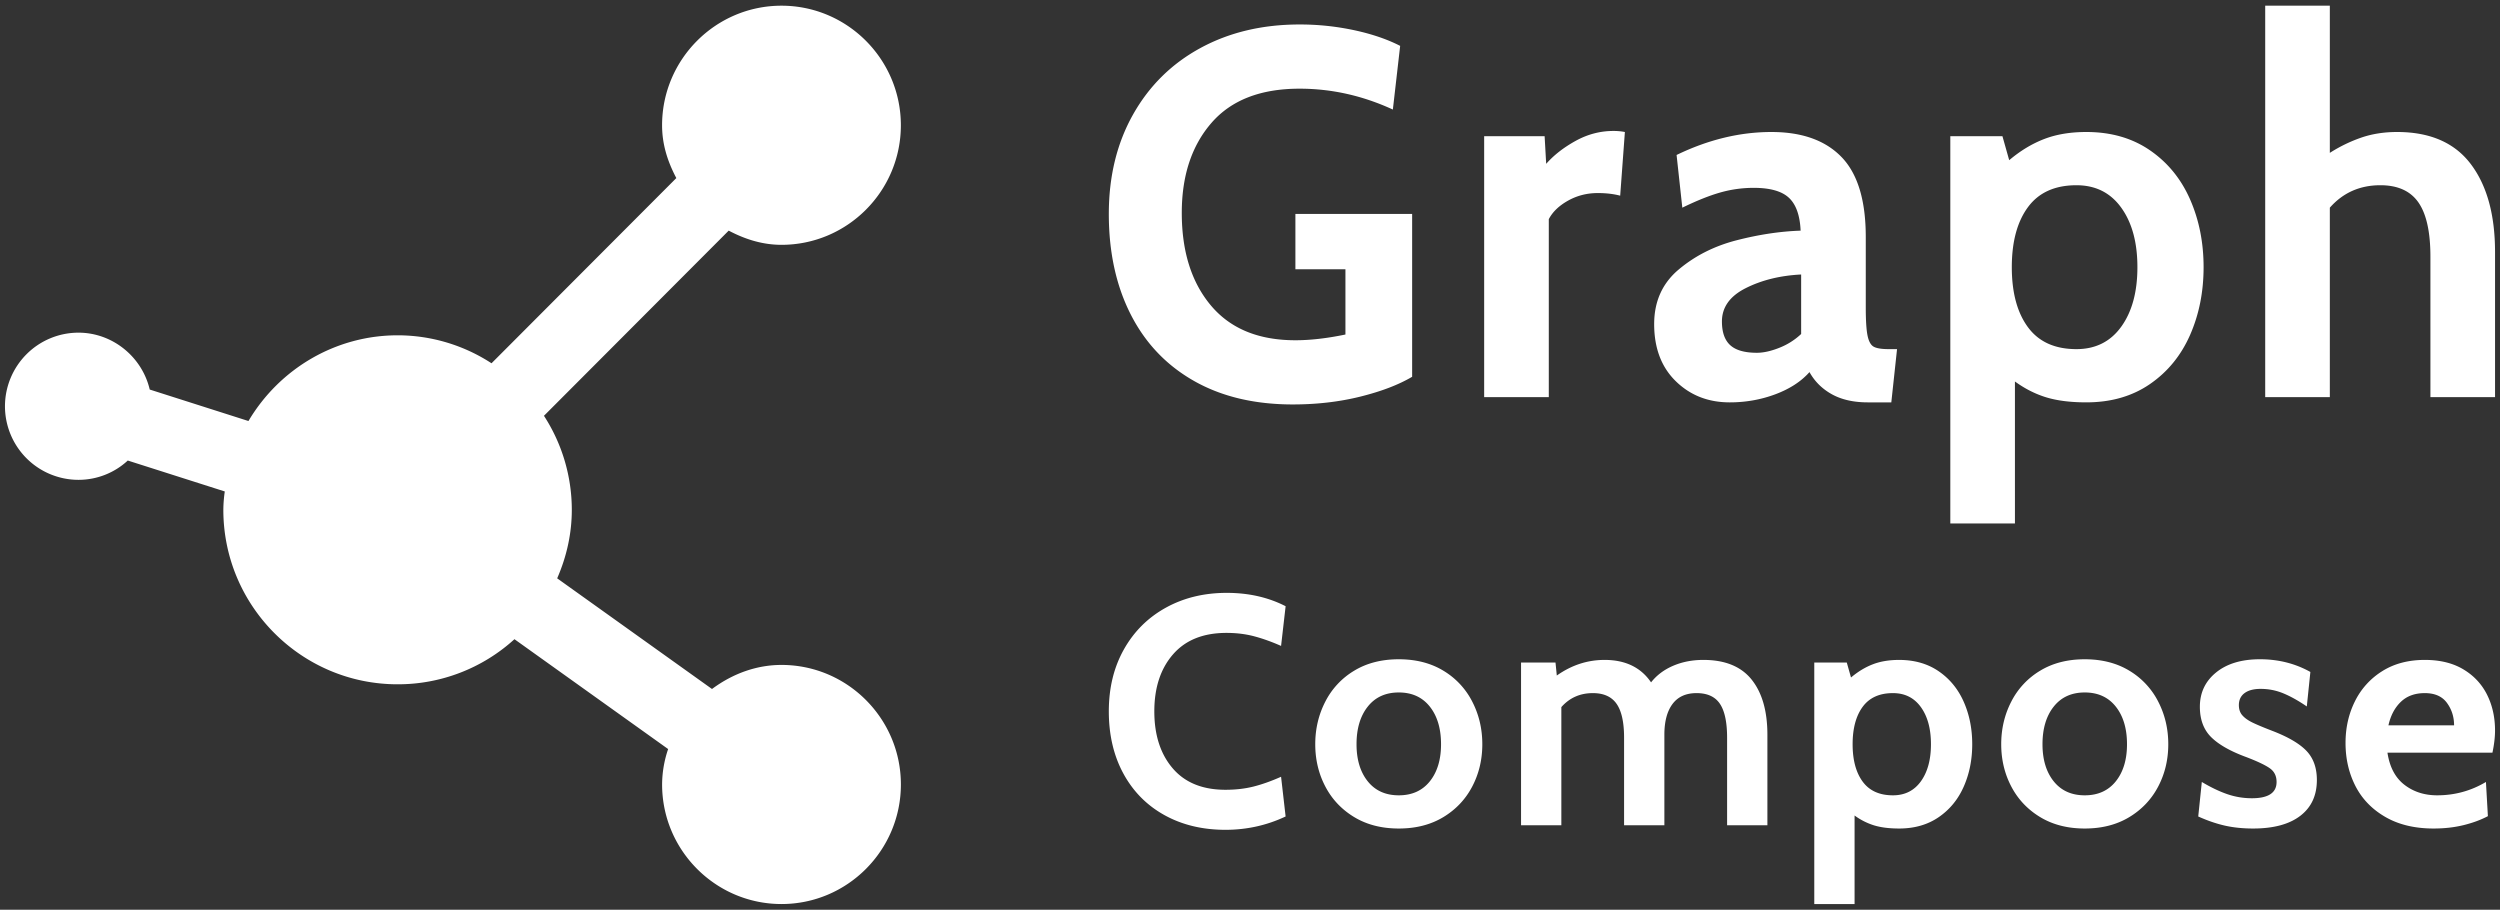
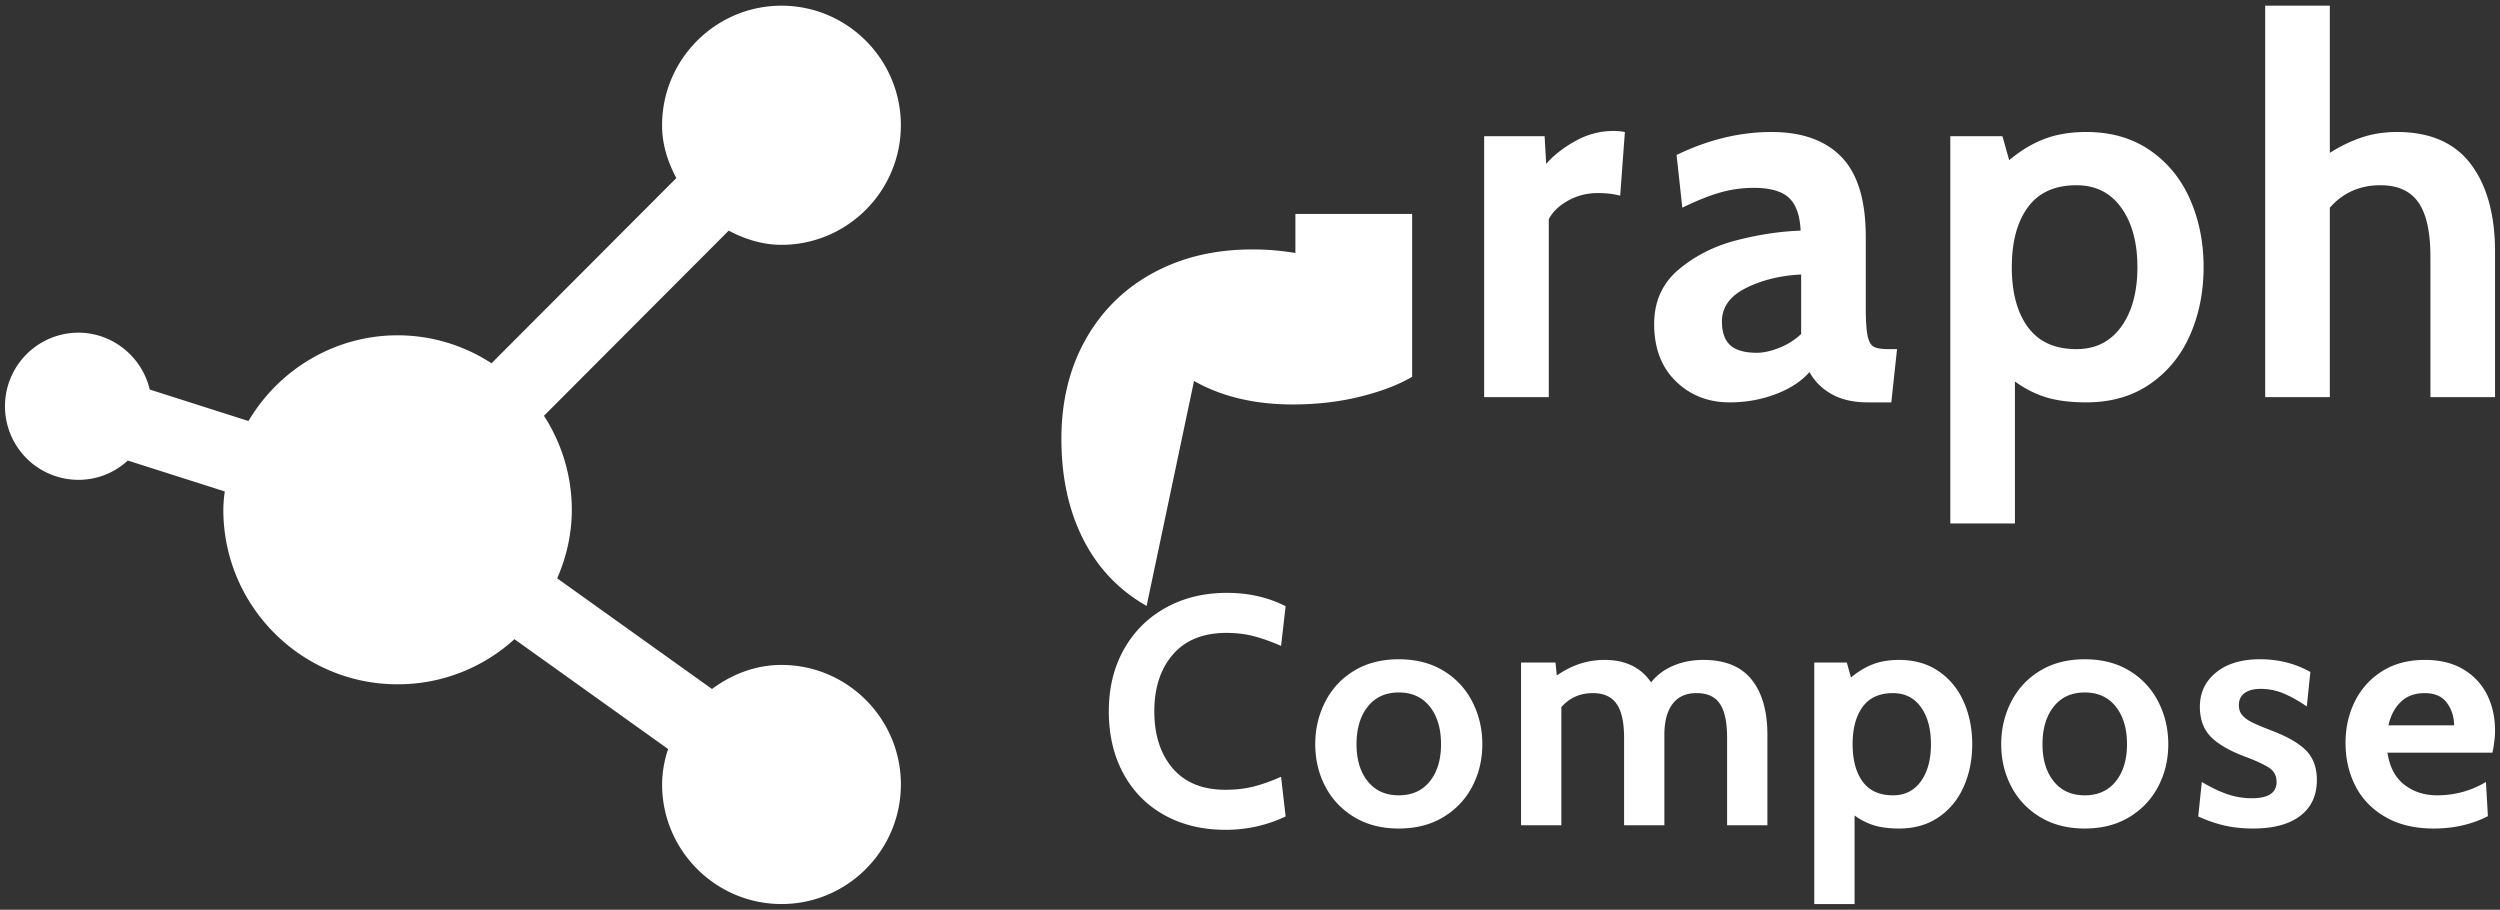
<svg xmlns="http://www.w3.org/2000/svg" width="360" height="131" fill="none">
  <rect width="100%" height="100%" fill="#333333" stroke="none" />
-   <path fill="#FFF" d="M171.94 54.859c3.978 2.255 8.718 3.382 14.222 3.382 3.452 0 6.692-.376 9.719-1.127 3.027-.752 5.516-1.704 7.467-2.856v-23.45h-16.811v7.967h7.205v9.395c-2.652.551-5.053.827-7.205.827-5.303 0-9.356-1.666-12.158-4.998-2.802-3.333-4.203-7.78-4.203-13.341 0-5.362 1.426-9.683 4.278-12.965 2.852-3.282 7.08-4.923 12.683-4.923 4.604 0 9.081 1.002 13.434 3.006l1.051-9.17c-1.851-.951-4.053-1.703-6.604-2.254a37.227 37.227 0 0 0-7.881-.827c-5.353 0-10.106 1.128-14.259 3.382-4.153 2.255-7.392 5.45-9.719 9.583-2.326 4.134-3.49 8.907-3.49 14.318 0 5.512 1.051 10.334 3.152 14.468 2.102 4.134 5.141 7.328 9.119 9.583zM213.719 19.61v37.579h9.307v-25.63c.55-1.052 1.476-1.941 2.776-2.668 1.301-.726 2.727-1.09 4.278-1.09 1.201 0 2.277.126 3.227.377l.676-9.17a8.43 8.43 0 0 0-1.651-.15c-1.902 0-3.715.476-5.441 1.428s-3.14 2.054-4.241 3.307l-.225-3.984h-8.706zM241.316 54.897c2.076 2.029 4.665 3.044 7.767 3.044 2.302 0 4.491-.389 6.567-1.165 2.077-.777 3.715-1.842 4.916-3.195.75 1.353 1.826 2.418 3.227 3.195 1.401.776 3.127 1.165 5.178 1.165h3.378l.825-7.667h-1.201c-1 0-1.713-.112-2.138-.338-.426-.225-.726-.752-.901-1.578-.175-.827-.263-2.192-.263-4.096V34.115c0-5.261-1.163-9.094-3.49-11.5-2.326-2.404-5.691-3.607-10.094-3.607-4.553 0-9.106 1.102-13.659 3.307l.826 7.591c2.051-1.002 3.865-1.729 5.441-2.18 1.576-.45 3.19-.676 4.841-.676 2.351 0 4.04.476 5.065 1.428 1.026.952 1.589 2.53 1.689 4.735-2.952.1-6.029.564-9.231 1.39-3.202.827-5.979 2.23-8.33 4.21-2.352 1.979-3.528 4.597-3.528 7.854 0 3.457 1.038 6.2 3.115 8.23zm14.897-4.81c-1.201.475-2.276.713-3.227.713-1.751 0-3.027-.363-3.828-1.09-.8-.726-1.2-1.866-1.2-3.42 0-2.053 1.15-3.657 3.452-4.81 2.301-1.152 4.953-1.803 7.955-1.953v8.568a9.773 9.773 0 0 1-3.152 1.991zM309.588 21.639c-2.552-1.754-5.604-2.631-9.156-2.631-2.302 0-4.328.338-6.079 1.015-1.751.676-3.428 1.69-5.029 3.044l-.975-3.458h-7.505v55.769h9.306V54.934c1.451 1.053 2.964 1.817 4.54 2.293 1.576.476 3.49.714 5.742.714 3.552 0 6.604-.877 9.156-2.631 2.551-1.754 4.478-4.109 5.779-7.065 1.3-2.956 1.951-6.213 1.951-9.77 0-3.558-.651-6.815-1.951-9.771-1.301-2.957-3.228-5.312-5.779-7.065zm-4.128 25.403c-1.551 2.155-3.702 3.232-6.454 3.232-3.102 0-5.429-1.052-6.98-3.156-1.551-2.105-2.326-4.986-2.326-8.644 0-3.657.775-6.539 2.326-8.643 1.551-2.104 3.878-3.157 6.98-3.157 2.752 0 4.903 1.078 6.454 3.232 1.551 2.155 2.327 5.01 2.327 8.568s-.776 6.414-2.327 8.569zM355.796 23.63c-2.326-3.081-5.866-4.622-10.619-4.622-1.851 0-3.553.263-5.104.79a21.357 21.357 0 0 0-4.578 2.216V.82h-9.306v56.37h9.306V29.906c1.902-2.154 4.328-3.232 7.28-3.232 2.502 0 4.328.827 5.479 2.48 1.151 1.654 1.726 4.26 1.726 7.817V57.19h9.306V36.295c0-5.362-1.163-9.583-3.49-12.665zM167.696 117.385c2.543 1.406 5.468 2.109 8.775 2.109 3.058 0 5.944-.64 8.658-1.921l-.655-5.719c-1.404.625-2.722 1.094-3.955 1.407-1.232.312-2.582.468-4.048.468-3.307 0-5.842-1.031-7.605-3.093-1.763-2.062-2.644-4.796-2.644-8.202 0-3.406.897-6.14 2.691-8.203 1.794-2.062 4.36-3.093 7.698-3.093 1.436 0 2.769.164 4.002.492 1.232.328 2.519.79 3.861 1.383l.655-5.718c-2.496-1.281-5.32-1.922-8.471-1.922-3.276 0-6.201.71-8.775 2.133-2.574 1.421-4.586 3.421-6.037 5.999-1.451 2.578-2.177 5.554-2.177 8.929 0 3.406.702 6.397 2.106 8.975 1.405 2.578 3.378 4.57 5.921 5.976zM195.013 117.666c1.81 1.094 3.947 1.641 6.412 1.641s4.602-.547 6.412-1.641c1.81-1.093 3.198-2.562 4.165-4.405.967-1.844 1.451-3.875 1.451-6.094 0-2.218-.484-4.265-1.451-6.139a10.995 10.995 0 0 0-4.165-4.453c-1.81-1.094-3.947-1.64-6.412-1.64s-4.602.546-6.412 1.64a11.002 11.002 0 0 0-4.165 4.453c-.967 1.874-1.451 3.921-1.451 6.139 0 2.219.484 4.25 1.451 6.094.967 1.843 2.356 3.312 4.165 4.405zm10.882-5.155c-1.077 1.343-2.567 2.015-4.47 2.015-1.903 0-3.393-.672-4.469-2.015-1.077-1.344-1.615-3.125-1.615-5.344 0-2.249.538-4.054 1.615-5.413 1.076-1.359 2.566-2.039 4.469-2.039 1.903 0 3.393.68 4.47 2.039 1.076 1.359 1.614 3.164 1.614 5.413 0 2.219-.538 4-1.614 5.344zM252.238 97.864c-1.514-1.89-3.83-2.836-6.95-2.836-1.592 0-3.043.281-4.353.844-1.31.562-2.371 1.36-3.182 2.39-1.467-2.156-3.698-3.234-6.693-3.234-2.465 0-4.758.75-6.88 2.25l-.187-1.875h-4.961v23.435h5.803v-17.014c1.186-1.343 2.699-2.015 4.54-2.015 1.56 0 2.699.516 3.417 1.547.717 1.031 1.076 2.656 1.076 4.874v12.608h5.803v-13.03c0-1.906.39-3.382 1.17-4.429.78-1.047 1.935-1.57 3.464-1.57 1.56 0 2.683.516 3.369 1.547.687 1.031 1.03 2.656 1.03 4.874v12.608h5.803v-13.03c0-3.406-.756-6.054-2.269-7.944zM279.181 96.669c-1.592-1.094-3.495-1.64-5.71-1.64-1.435 0-2.699.21-3.791.632-1.092.422-2.137 1.055-3.136 1.898l-.608-2.156h-4.68v34.778h5.803v-12.749a9.497 9.497 0 0 0 2.832 1.43c.982.296 2.176.445 3.58.445 2.215 0 4.118-.547 5.71-1.641 1.591-1.093 2.792-2.562 3.603-4.405.812-1.844 1.217-3.875 1.217-6.094 0-2.218-.405-4.249-1.217-6.093-.811-1.843-2.012-3.312-3.603-4.405zm-2.574 15.842c-.968 1.343-2.309 2.015-4.025 2.015-1.935 0-3.386-.656-4.353-1.968-.967-1.313-1.451-3.11-1.451-5.391 0-2.28.484-4.077 1.451-5.39.967-1.312 2.418-1.968 4.353-1.968 1.716 0 3.057.672 4.025 2.015.967 1.344 1.45 3.125 1.45 5.343 0 2.219-.483 4-1.45 5.344zM293.792 117.666c1.81 1.094 3.947 1.641 6.412 1.641s4.602-.547 6.412-1.641c1.81-1.093 3.198-2.562 4.165-4.405.967-1.844 1.451-3.875 1.451-6.094 0-2.218-.484-4.265-1.451-6.139a10.995 10.995 0 0 0-4.165-4.453c-1.81-1.094-3.947-1.64-6.412-1.64s-4.602.546-6.412 1.64a11.002 11.002 0 0 0-4.165 4.453c-.967 1.874-1.451 3.921-1.451 6.139 0 2.219.484 4.25 1.451 6.094.967 1.843 2.356 3.312 4.165 4.405zm10.882-5.155c-1.077 1.343-2.567 2.015-4.47 2.015-1.903 0-3.393-.672-4.469-2.015-1.077-1.344-1.615-3.125-1.615-5.344 0-2.249.538-4.054 1.615-5.413 1.076-1.359 2.566-2.039 4.469-2.039 1.903 0 3.393.68 4.47 2.039 1.076 1.359 1.614 3.164 1.614 5.413 0 2.219-.538 4-1.614 5.344zM320.361 118.885c1.233.281 2.598.422 4.095.422 2.933 0 5.195-.61 6.786-1.828 1.592-1.219 2.387-2.937 2.387-5.156 0-1.75-.499-3.148-1.497-4.195-.999-1.046-2.637-2.007-4.914-2.882-1.373-.531-2.356-.945-2.949-1.242-.593-.297-1.053-.633-1.381-1.008-.327-.375-.491-.859-.491-1.453 0-.75.273-1.328.819-1.734.546-.406 1.318-.61 2.317-.61 1.154 0 2.254.22 3.299.657 1.045.437 2.161 1.062 3.347 1.875l.514-4.969c-2.184-1.218-4.602-1.828-7.254-1.828-2.652 0-4.758.633-6.318 1.899-1.56 1.265-2.34 2.913-2.34 4.944 0 1.844.546 3.305 1.638 4.383 1.092 1.078 2.792 2.039 5.101 2.882 1.623.625 2.746 1.164 3.37 1.617.624.453.936 1.102.936 1.945 0 1.563-1.186 2.344-3.557 2.344-1.217 0-2.395-.195-3.533-.586-1.139-.391-2.364-.976-3.674-1.758l-.515 4.969c1.31.593 2.582 1.031 3.814 1.312zM343.49 117.643c1.919 1.109 4.236 1.664 6.95 1.664 1.56 0 3.003-.164 4.329-.492 1.326-.328 2.488-.758 3.487-1.289l-.281-4.922c-2.153 1.281-4.493 1.922-7.02 1.922-1.841 0-3.417-.508-4.727-1.523-1.311-1.016-2.122-2.555-2.434-4.617h15.117c.25-1.187.374-2.25.374-3.187 0-1.906-.382-3.625-1.146-5.156-.765-1.53-1.903-2.75-3.417-3.656-1.513-.906-3.362-1.359-5.546-1.359-2.371 0-4.415.54-6.131 1.617a10.64 10.64 0 0 0-3.931 4.336c-.905 1.812-1.357 3.812-1.357 5.999 0 2.281.476 4.351 1.427 6.21.952 1.859 2.387 3.344 4.306 4.453zm9.898-13.194h-9.453c.312-1.406.904-2.531 1.778-3.375.874-.843 2.028-1.265 3.463-1.265 1.436 0 2.496.469 3.183 1.406.686.937 1.029 2.015 1.029 3.234zM112.536 95.75c-3.505 0-6.945 1.193-10.008 3.465L80.234 83.28c1.399-3.21 2.106-6.523 2.106-9.87a24.88 24.88 0 0 0-4.01-13.535l26.603-26.664c2.595 1.372 5.093 2.044 7.603 2.044 9.478 0 17.189-7.723 17.189-17.215S122.014.82 112.536.82c-9.479 0-17.196 7.728-17.196 17.22 0 2.508.652 4.949 2.051 7.602l-26.613 26.67a24.758 24.758 0 0 0-13.528-4.028c-8.804 0-16.928 4.697-21.473 12.343L21.56 56.093c-1.105-4.724-5.37-8.19-10.267-8.19a10.585 10.585 0 0 0-7.477 3.11 10.617 10.617 0 0 0-3.1 7.49 10.613 10.613 0 0 0 3.1 7.487 10.581 10.581 0 0 0 7.477 3.107 10.434 10.434 0 0 0 7.107-2.78l13.969 4.453a19.644 19.644 0 0 0-.208 2.643c0 13.858 11.254 25.126 25.09 25.126a24.918 24.918 0 0 0 16.831-6.495l22.13 15.82a16.024 16.024 0 0 0-.869 5.096c0 9.492 7.717 17.221 17.196 17.221 9.478 0 17.189-7.729 17.189-17.221-.002-9.49-7.713-17.21-17.191-17.21z" />
+   <path fill="#FFF" d="M171.94 54.859c3.978 2.255 8.718 3.382 14.222 3.382 3.452 0 6.692-.376 9.719-1.127 3.027-.752 5.516-1.704 7.467-2.856v-23.45h-16.811v7.967h7.205v9.395l1.051-9.17c-1.851-.951-4.053-1.703-6.604-2.254a37.227 37.227 0 0 0-7.881-.827c-5.353 0-10.106 1.128-14.259 3.382-4.153 2.255-7.392 5.45-9.719 9.583-2.326 4.134-3.49 8.907-3.49 14.318 0 5.512 1.051 10.334 3.152 14.468 2.102 4.134 5.141 7.328 9.119 9.583zM213.719 19.61v37.579h9.307v-25.63c.55-1.052 1.476-1.941 2.776-2.668 1.301-.726 2.727-1.09 4.278-1.09 1.201 0 2.277.126 3.227.377l.676-9.17a8.43 8.43 0 0 0-1.651-.15c-1.902 0-3.715.476-5.441 1.428s-3.14 2.054-4.241 3.307l-.225-3.984h-8.706zM241.316 54.897c2.076 2.029 4.665 3.044 7.767 3.044 2.302 0 4.491-.389 6.567-1.165 2.077-.777 3.715-1.842 4.916-3.195.75 1.353 1.826 2.418 3.227 3.195 1.401.776 3.127 1.165 5.178 1.165h3.378l.825-7.667h-1.201c-1 0-1.713-.112-2.138-.338-.426-.225-.726-.752-.901-1.578-.175-.827-.263-2.192-.263-4.096V34.115c0-5.261-1.163-9.094-3.49-11.5-2.326-2.404-5.691-3.607-10.094-3.607-4.553 0-9.106 1.102-13.659 3.307l.826 7.591c2.051-1.002 3.865-1.729 5.441-2.18 1.576-.45 3.19-.676 4.841-.676 2.351 0 4.04.476 5.065 1.428 1.026.952 1.589 2.53 1.689 4.735-2.952.1-6.029.564-9.231 1.39-3.202.827-5.979 2.23-8.33 4.21-2.352 1.979-3.528 4.597-3.528 7.854 0 3.457 1.038 6.2 3.115 8.23zm14.897-4.81c-1.201.475-2.276.713-3.227.713-1.751 0-3.027-.363-3.828-1.09-.8-.726-1.2-1.866-1.2-3.42 0-2.053 1.15-3.657 3.452-4.81 2.301-1.152 4.953-1.803 7.955-1.953v8.568a9.773 9.773 0 0 1-3.152 1.991zM309.588 21.639c-2.552-1.754-5.604-2.631-9.156-2.631-2.302 0-4.328.338-6.079 1.015-1.751.676-3.428 1.69-5.029 3.044l-.975-3.458h-7.505v55.769h9.306V54.934c1.451 1.053 2.964 1.817 4.54 2.293 1.576.476 3.49.714 5.742.714 3.552 0 6.604-.877 9.156-2.631 2.551-1.754 4.478-4.109 5.779-7.065 1.3-2.956 1.951-6.213 1.951-9.77 0-3.558-.651-6.815-1.951-9.771-1.301-2.957-3.228-5.312-5.779-7.065zm-4.128 25.403c-1.551 2.155-3.702 3.232-6.454 3.232-3.102 0-5.429-1.052-6.98-3.156-1.551-2.105-2.326-4.986-2.326-8.644 0-3.657.775-6.539 2.326-8.643 1.551-2.104 3.878-3.157 6.98-3.157 2.752 0 4.903 1.078 6.454 3.232 1.551 2.155 2.327 5.01 2.327 8.568s-.776 6.414-2.327 8.569zM355.796 23.63c-2.326-3.081-5.866-4.622-10.619-4.622-1.851 0-3.553.263-5.104.79a21.357 21.357 0 0 0-4.578 2.216V.82h-9.306v56.37h9.306V29.906c1.902-2.154 4.328-3.232 7.28-3.232 2.502 0 4.328.827 5.479 2.48 1.151 1.654 1.726 4.26 1.726 7.817V57.19h9.306V36.295c0-5.362-1.163-9.583-3.49-12.665zM167.696 117.385c2.543 1.406 5.468 2.109 8.775 2.109 3.058 0 5.944-.64 8.658-1.921l-.655-5.719c-1.404.625-2.722 1.094-3.955 1.407-1.232.312-2.582.468-4.048.468-3.307 0-5.842-1.031-7.605-3.093-1.763-2.062-2.644-4.796-2.644-8.202 0-3.406.897-6.14 2.691-8.203 1.794-2.062 4.36-3.093 7.698-3.093 1.436 0 2.769.164 4.002.492 1.232.328 2.519.79 3.861 1.383l.655-5.718c-2.496-1.281-5.32-1.922-8.471-1.922-3.276 0-6.201.71-8.775 2.133-2.574 1.421-4.586 3.421-6.037 5.999-1.451 2.578-2.177 5.554-2.177 8.929 0 3.406.702 6.397 2.106 8.975 1.405 2.578 3.378 4.57 5.921 5.976zM195.013 117.666c1.81 1.094 3.947 1.641 6.412 1.641s4.602-.547 6.412-1.641c1.81-1.093 3.198-2.562 4.165-4.405.967-1.844 1.451-3.875 1.451-6.094 0-2.218-.484-4.265-1.451-6.139a10.995 10.995 0 0 0-4.165-4.453c-1.81-1.094-3.947-1.64-6.412-1.64s-4.602.546-6.412 1.64a11.002 11.002 0 0 0-4.165 4.453c-.967 1.874-1.451 3.921-1.451 6.139 0 2.219.484 4.25 1.451 6.094.967 1.843 2.356 3.312 4.165 4.405zm10.882-5.155c-1.077 1.343-2.567 2.015-4.47 2.015-1.903 0-3.393-.672-4.469-2.015-1.077-1.344-1.615-3.125-1.615-5.344 0-2.249.538-4.054 1.615-5.413 1.076-1.359 2.566-2.039 4.469-2.039 1.903 0 3.393.68 4.47 2.039 1.076 1.359 1.614 3.164 1.614 5.413 0 2.219-.538 4-1.614 5.344zM252.238 97.864c-1.514-1.89-3.83-2.836-6.95-2.836-1.592 0-3.043.281-4.353.844-1.31.562-2.371 1.36-3.182 2.39-1.467-2.156-3.698-3.234-6.693-3.234-2.465 0-4.758.75-6.88 2.25l-.187-1.875h-4.961v23.435h5.803v-17.014c1.186-1.343 2.699-2.015 4.54-2.015 1.56 0 2.699.516 3.417 1.547.717 1.031 1.076 2.656 1.076 4.874v12.608h5.803v-13.03c0-1.906.39-3.382 1.17-4.429.78-1.047 1.935-1.57 3.464-1.57 1.56 0 2.683.516 3.369 1.547.687 1.031 1.03 2.656 1.03 4.874v12.608h5.803v-13.03c0-3.406-.756-6.054-2.269-7.944zM279.181 96.669c-1.592-1.094-3.495-1.64-5.71-1.64-1.435 0-2.699.21-3.791.632-1.092.422-2.137 1.055-3.136 1.898l-.608-2.156h-4.68v34.778h5.803v-12.749a9.497 9.497 0 0 0 2.832 1.43c.982.296 2.176.445 3.58.445 2.215 0 4.118-.547 5.71-1.641 1.591-1.093 2.792-2.562 3.603-4.405.812-1.844 1.217-3.875 1.217-6.094 0-2.218-.405-4.249-1.217-6.093-.811-1.843-2.012-3.312-3.603-4.405zm-2.574 15.842c-.968 1.343-2.309 2.015-4.025 2.015-1.935 0-3.386-.656-4.353-1.968-.967-1.313-1.451-3.11-1.451-5.391 0-2.28.484-4.077 1.451-5.39.967-1.312 2.418-1.968 4.353-1.968 1.716 0 3.057.672 4.025 2.015.967 1.344 1.45 3.125 1.45 5.343 0 2.219-.483 4-1.45 5.344zM293.792 117.666c1.81 1.094 3.947 1.641 6.412 1.641s4.602-.547 6.412-1.641c1.81-1.093 3.198-2.562 4.165-4.405.967-1.844 1.451-3.875 1.451-6.094 0-2.218-.484-4.265-1.451-6.139a10.995 10.995 0 0 0-4.165-4.453c-1.81-1.094-3.947-1.64-6.412-1.64s-4.602.546-6.412 1.64a11.002 11.002 0 0 0-4.165 4.453c-.967 1.874-1.451 3.921-1.451 6.139 0 2.219.484 4.25 1.451 6.094.967 1.843 2.356 3.312 4.165 4.405zm10.882-5.155c-1.077 1.343-2.567 2.015-4.47 2.015-1.903 0-3.393-.672-4.469-2.015-1.077-1.344-1.615-3.125-1.615-5.344 0-2.249.538-4.054 1.615-5.413 1.076-1.359 2.566-2.039 4.469-2.039 1.903 0 3.393.68 4.47 2.039 1.076 1.359 1.614 3.164 1.614 5.413 0 2.219-.538 4-1.614 5.344zM320.361 118.885c1.233.281 2.598.422 4.095.422 2.933 0 5.195-.61 6.786-1.828 1.592-1.219 2.387-2.937 2.387-5.156 0-1.75-.499-3.148-1.497-4.195-.999-1.046-2.637-2.007-4.914-2.882-1.373-.531-2.356-.945-2.949-1.242-.593-.297-1.053-.633-1.381-1.008-.327-.375-.491-.859-.491-1.453 0-.75.273-1.328.819-1.734.546-.406 1.318-.61 2.317-.61 1.154 0 2.254.22 3.299.657 1.045.437 2.161 1.062 3.347 1.875l.514-4.969c-2.184-1.218-4.602-1.828-7.254-1.828-2.652 0-4.758.633-6.318 1.899-1.56 1.265-2.34 2.913-2.34 4.944 0 1.844.546 3.305 1.638 4.383 1.092 1.078 2.792 2.039 5.101 2.882 1.623.625 2.746 1.164 3.37 1.617.624.453.936 1.102.936 1.945 0 1.563-1.186 2.344-3.557 2.344-1.217 0-2.395-.195-3.533-.586-1.139-.391-2.364-.976-3.674-1.758l-.515 4.969c1.31.593 2.582 1.031 3.814 1.312zM343.49 117.643c1.919 1.109 4.236 1.664 6.95 1.664 1.56 0 3.003-.164 4.329-.492 1.326-.328 2.488-.758 3.487-1.289l-.281-4.922c-2.153 1.281-4.493 1.922-7.02 1.922-1.841 0-3.417-.508-4.727-1.523-1.311-1.016-2.122-2.555-2.434-4.617h15.117c.25-1.187.374-2.25.374-3.187 0-1.906-.382-3.625-1.146-5.156-.765-1.53-1.903-2.75-3.417-3.656-1.513-.906-3.362-1.359-5.546-1.359-2.371 0-4.415.54-6.131 1.617a10.64 10.64 0 0 0-3.931 4.336c-.905 1.812-1.357 3.812-1.357 5.999 0 2.281.476 4.351 1.427 6.21.952 1.859 2.387 3.344 4.306 4.453zm9.898-13.194h-9.453c.312-1.406.904-2.531 1.778-3.375.874-.843 2.028-1.265 3.463-1.265 1.436 0 2.496.469 3.183 1.406.686.937 1.029 2.015 1.029 3.234zM112.536 95.75c-3.505 0-6.945 1.193-10.008 3.465L80.234 83.28c1.399-3.21 2.106-6.523 2.106-9.87a24.88 24.88 0 0 0-4.01-13.535l26.603-26.664c2.595 1.372 5.093 2.044 7.603 2.044 9.478 0 17.189-7.723 17.189-17.215S122.014.82 112.536.82c-9.479 0-17.196 7.728-17.196 17.22 0 2.508.652 4.949 2.051 7.602l-26.613 26.67a24.758 24.758 0 0 0-13.528-4.028c-8.804 0-16.928 4.697-21.473 12.343L21.56 56.093c-1.105-4.724-5.37-8.19-10.267-8.19a10.585 10.585 0 0 0-7.477 3.11 10.617 10.617 0 0 0-3.1 7.49 10.613 10.613 0 0 0 3.1 7.487 10.581 10.581 0 0 0 7.477 3.107 10.434 10.434 0 0 0 7.107-2.78l13.969 4.453a19.644 19.644 0 0 0-.208 2.643c0 13.858 11.254 25.126 25.09 25.126a24.918 24.918 0 0 0 16.831-6.495l22.13 15.82a16.024 16.024 0 0 0-.869 5.096c0 9.492 7.717 17.221 17.196 17.221 9.478 0 17.189-7.729 17.189-17.221-.002-9.49-7.713-17.21-17.191-17.21z" />
</svg>